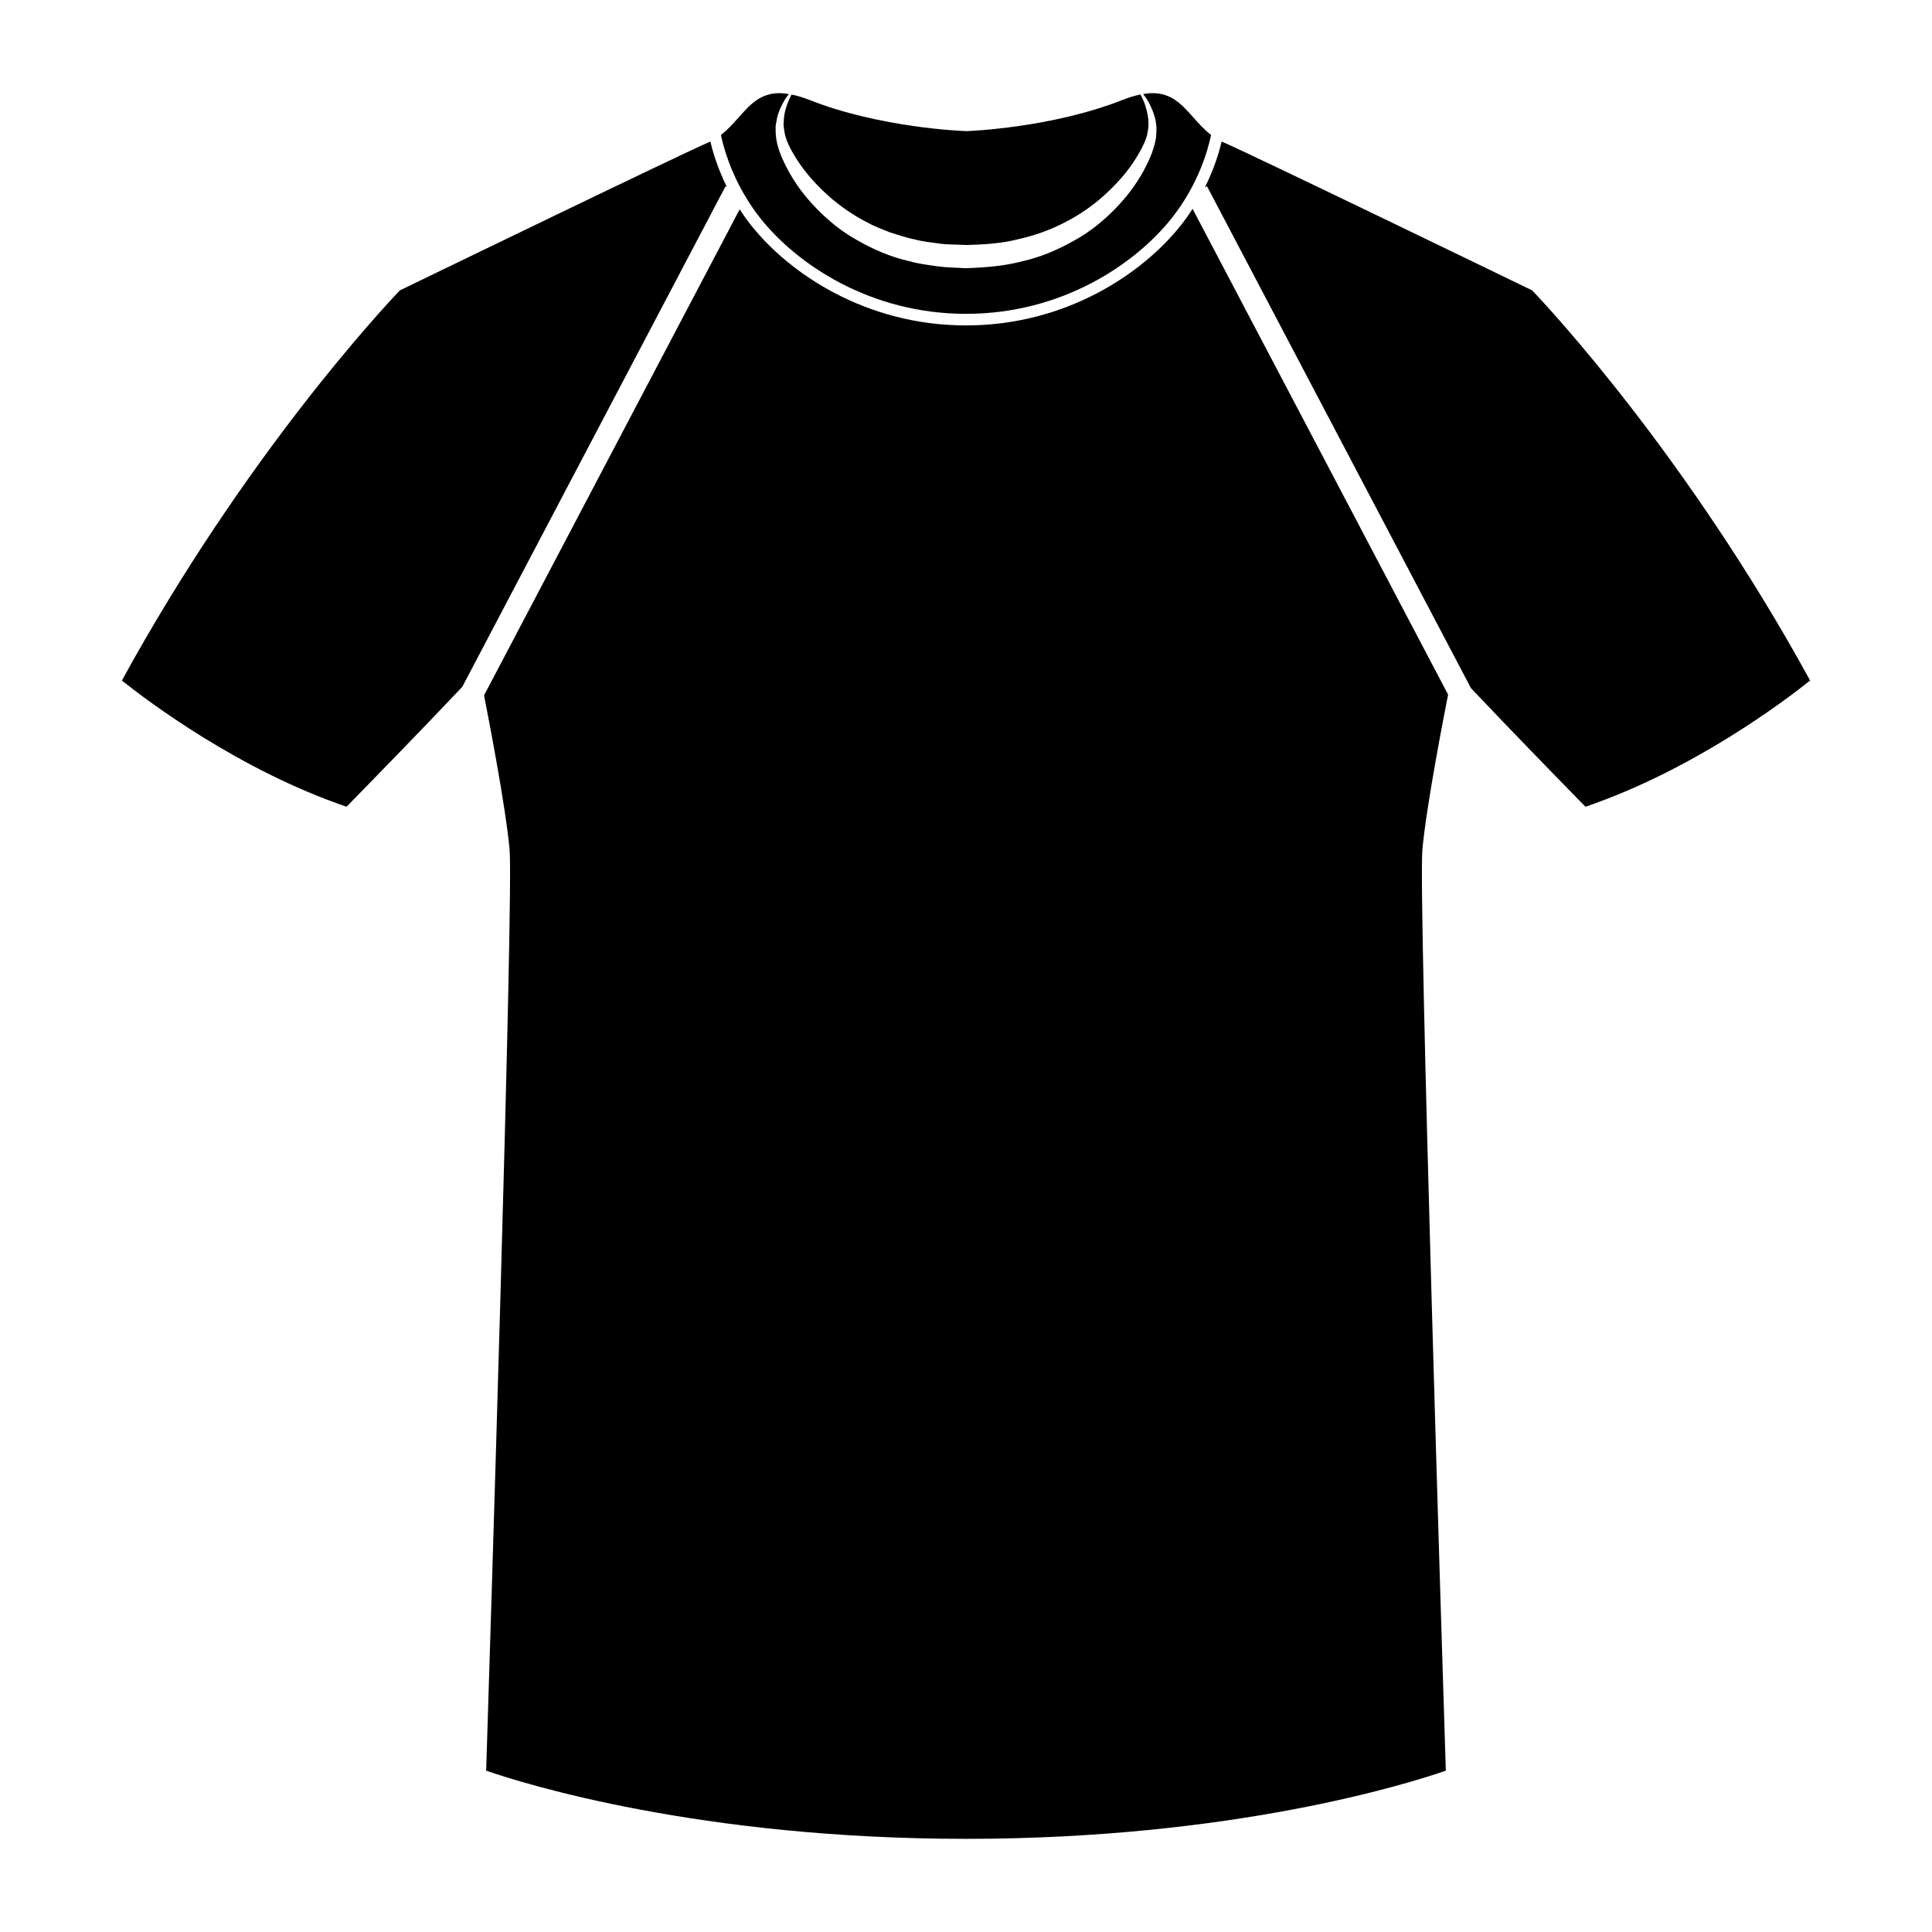
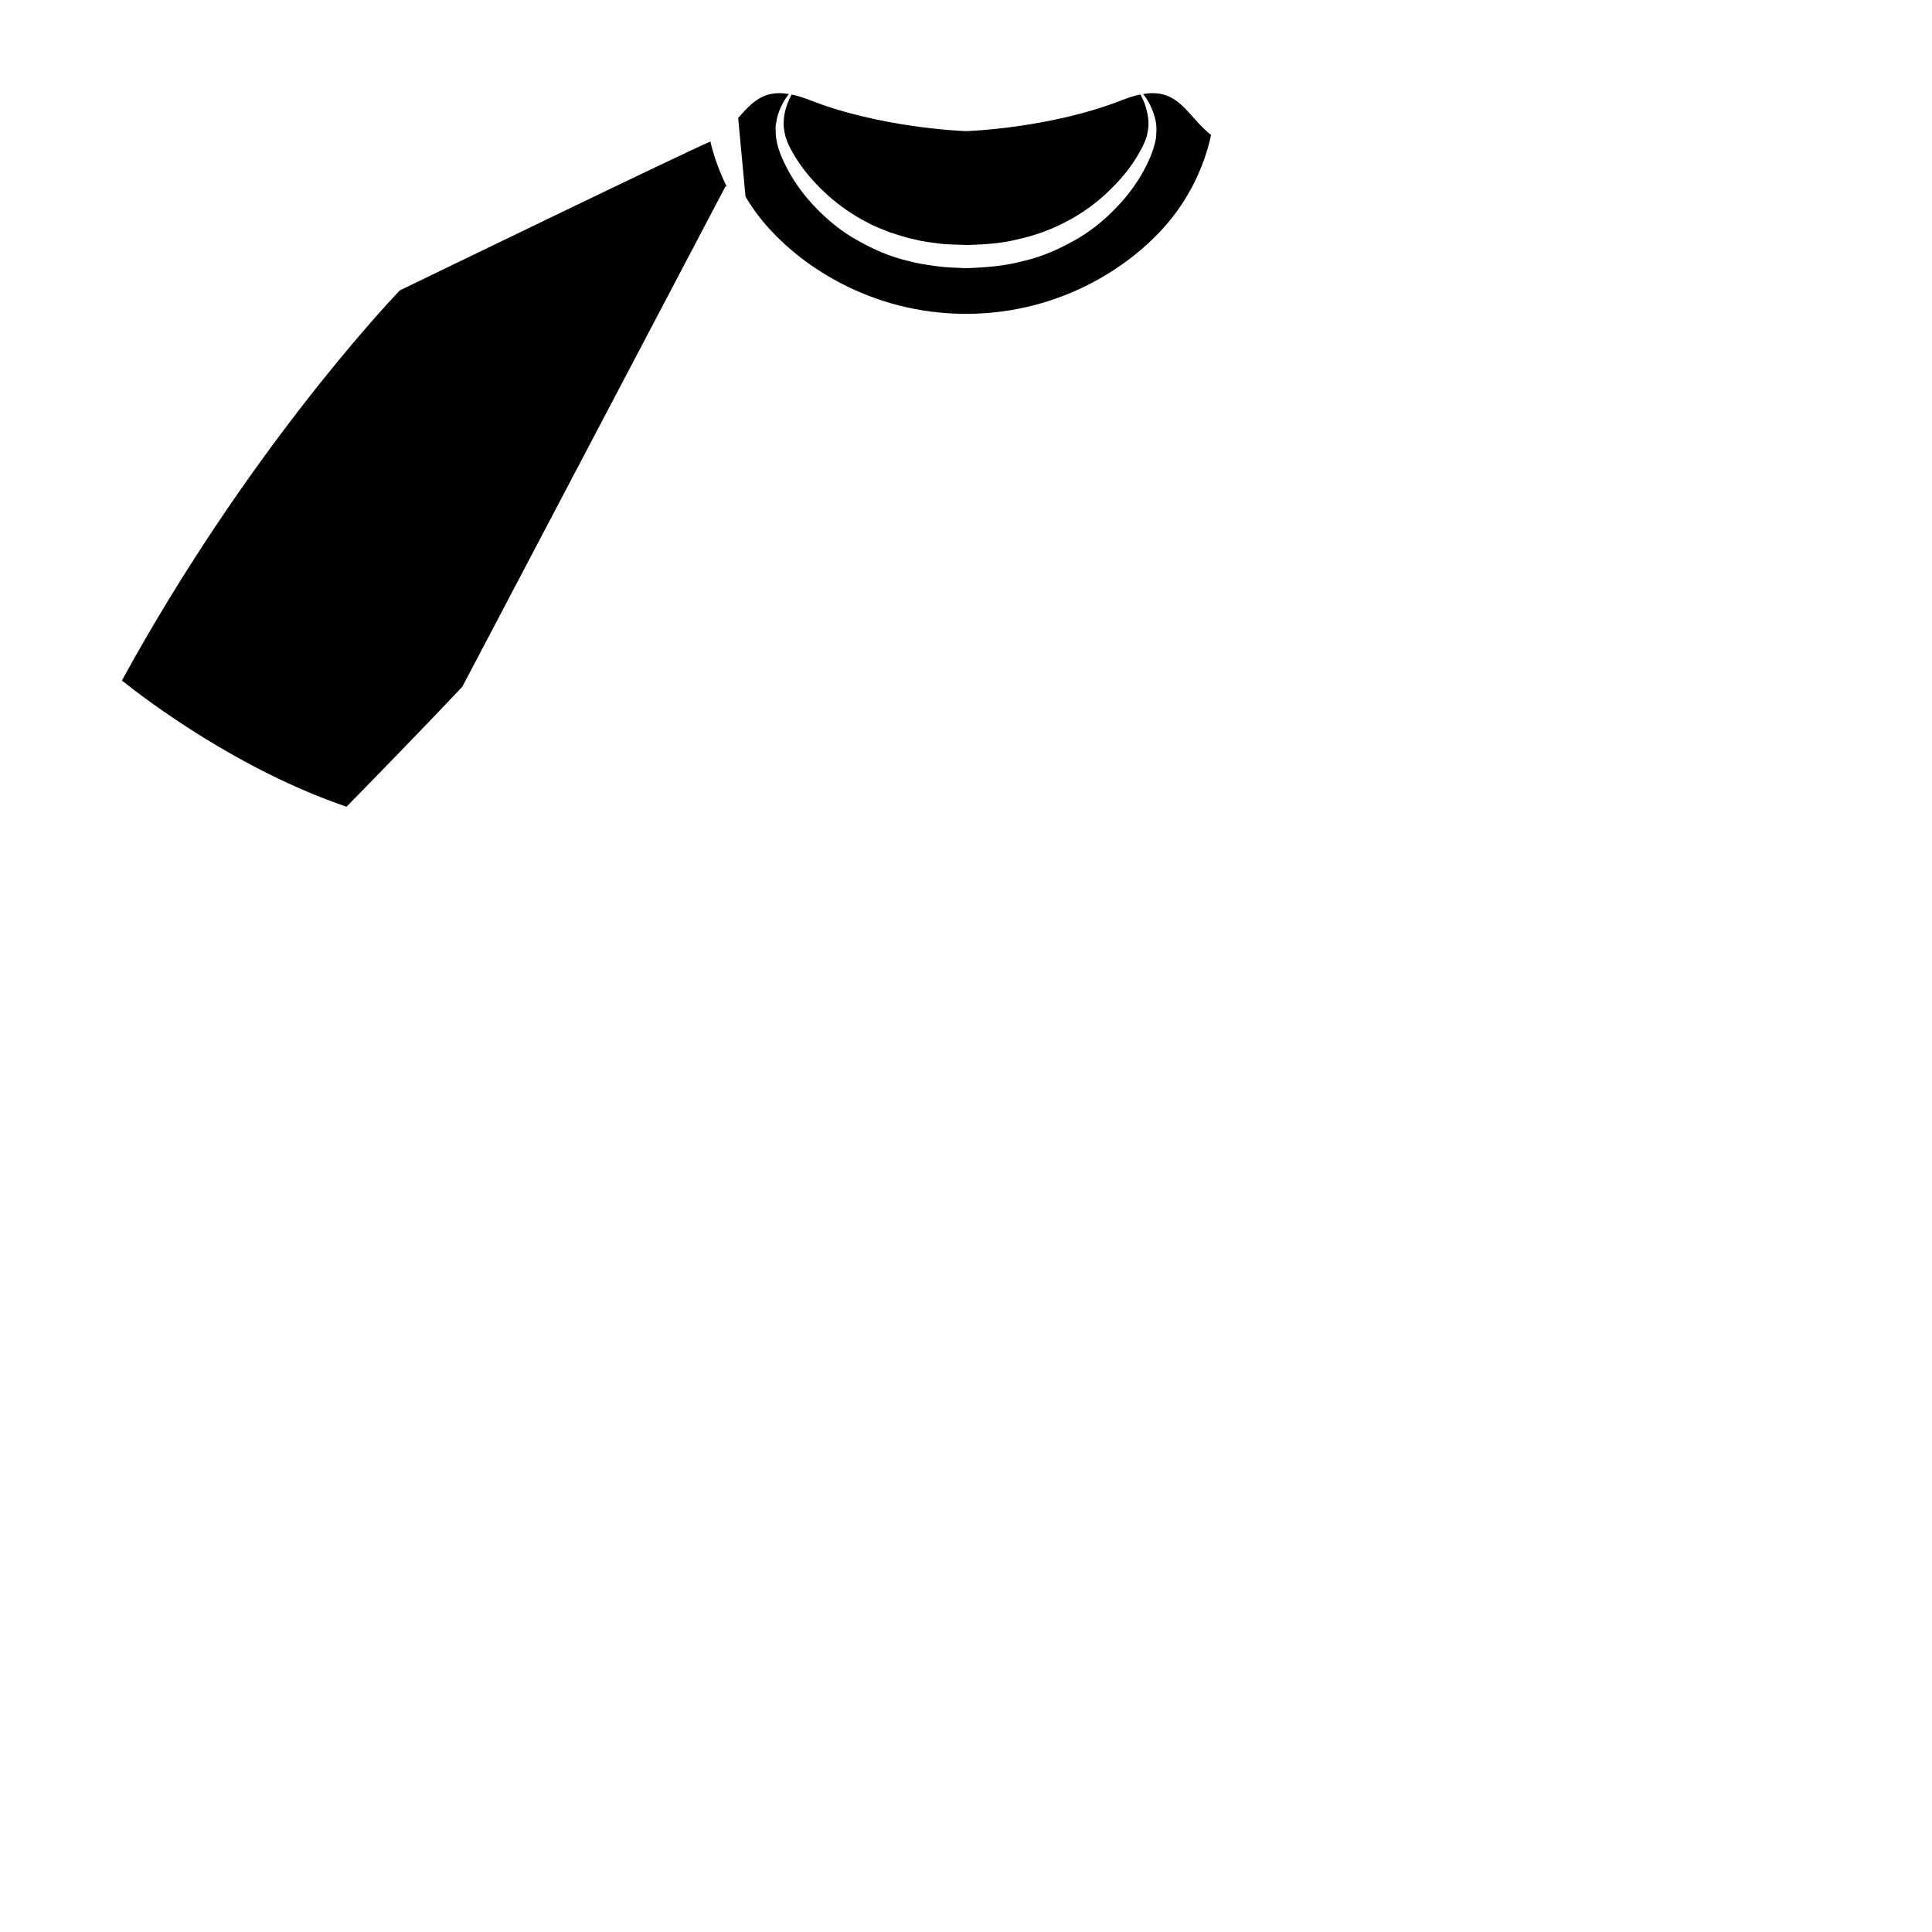
<svg xmlns="http://www.w3.org/2000/svg" fill="#000000" width="800px" height="800px" version="1.1" viewBox="144 144 512 512">
  <g>
    <path d="m400.11 178.75c0.918-0.035 22.703-0.871 41.465-8.305 1.668-0.656 3.215-1.113 4.66-1.406 0.438 0.832 0.918 1.828 1.324 3.047 0.57 1.949 1.176 4.445 0.523 7.094l-0.082 0.504c0 0.055-0.035 0.238-0.023 0.18l-0.09 0.273c-0.121 0.367-0.246 0.734-0.371 1.109-0.289 0.711-0.605 1.328-0.934 2.019-0.746 1.402-1.602 2.836-2.59 4.281-2 2.875-4.574 5.703-7.535 8.367-2.973 2.656-6.43 5.074-10.281 7.027-3.828 2-8.055 3.516-12.484 4.481-4.344 1.137-9.203 1.387-13.551 1.512-2.383-0.145-4.961-0.074-7.184-0.383-2.215-0.297-4.438-0.523-6.644-1.129-2.238-0.422-4.336-1.203-6.473-1.84-2.039-0.848-4.137-1.559-6.004-2.641-3.848-1.953-7.305-4.383-10.281-7.031-2.961-2.66-5.531-5.492-7.531-8.363-1.926-2.856-3.637-5.809-4.082-8.309-0.102-0.727-0.258-1.465-0.289-2.106 0.047-0.605 0.07-1.195 0.09-1.773 0.125-1.152 0.379-2.301 0.719-3.258 0.402-1.219 0.871-2.215 1.32-3.047 1.438 0.293 2.988 0.746 4.656 1.406 18.758 7.418 40.539 8.254 41.672 8.289z" />
-     <path d="m339.62 175.27c3.133-3.535 5.836-6.586 10.953-6.586 0.777 0 1.613 0.098 2.484 0.238-0.562 0.715-1.176 1.582-1.738 2.684-0.523 0.973-0.973 2.117-1.352 3.457-0.141 0.695-0.281 1.43-0.402 2.203-0.051 0.73 0.012 1.426 0.012 2.172 0.188 3.426 1.621 6.609 3.426 9.969 1.828 3.336 4.293 6.691 7.352 9.812 3.043 3.144 6.648 6.144 10.863 8.469 4.16 2.379 8.777 4.414 13.699 5.512 2.418 0.691 4.996 1.023 7.582 1.379 2.586 0.363 4.898 0.328 7.359 0.5 5.356-0.188 10.273-0.559 15.219-1.879 4.926-1.109 9.543-3.144 13.699-5.516 4.223-2.316 7.82-5.332 10.863-8.465 3.062-3.129 5.512-6.484 7.356-9.812 0.898-1.676 1.699-3.324 2.309-4.961 0.281-0.852 0.574-1.738 0.77-2.523 0.082-0.387 0.152-0.766 0.23-1.145l0.051-0.281c0.047-0.242 0.023-0.246 0.035-0.383l0.016-0.621c0.367-3.273-0.797-5.934-1.723-7.879-0.562-1.109-1.18-1.977-1.75-2.691 0.871-0.141 1.715-0.238 2.488-0.238 5.117 0 7.824 3.047 10.953 6.586 1.41 1.594 2.883 3.188 4.578 4.504-0.898 4.246-3.488 13.281-10.438 22.043-9.73 12.254-29.16 25.352-54.512 25.352-25.355 0-44.793-13.105-54.516-25.352-1.449-1.832-2.695-3.68-3.793-5.488l0.059-0.105-0.18-0.098c-4.062-6.766-5.82-13.023-6.519-16.348 1.684-1.324 3.156-2.922 4.566-4.508z" />
+     <path d="m339.62 175.27c3.133-3.535 5.836-6.586 10.953-6.586 0.777 0 1.613 0.098 2.484 0.238-0.562 0.715-1.176 1.582-1.738 2.684-0.523 0.973-0.973 2.117-1.352 3.457-0.141 0.695-0.281 1.43-0.402 2.203-0.051 0.73 0.012 1.426 0.012 2.172 0.188 3.426 1.621 6.609 3.426 9.969 1.828 3.336 4.293 6.691 7.352 9.812 3.043 3.144 6.648 6.144 10.863 8.469 4.16 2.379 8.777 4.414 13.699 5.512 2.418 0.691 4.996 1.023 7.582 1.379 2.586 0.363 4.898 0.328 7.359 0.5 5.356-0.188 10.273-0.559 15.219-1.879 4.926-1.109 9.543-3.144 13.699-5.516 4.223-2.316 7.82-5.332 10.863-8.465 3.062-3.129 5.512-6.484 7.356-9.812 0.898-1.676 1.699-3.324 2.309-4.961 0.281-0.852 0.574-1.738 0.77-2.523 0.082-0.387 0.152-0.766 0.23-1.145l0.051-0.281c0.047-0.242 0.023-0.246 0.035-0.383l0.016-0.621c0.367-3.273-0.797-5.934-1.723-7.879-0.562-1.109-1.18-1.977-1.75-2.691 0.871-0.141 1.715-0.238 2.488-0.238 5.117 0 7.824 3.047 10.953 6.586 1.41 1.594 2.883 3.188 4.578 4.504-0.898 4.246-3.488 13.281-10.438 22.043-9.73 12.254-29.16 25.352-54.512 25.352-25.355 0-44.793-13.105-54.516-25.352-1.449-1.832-2.695-3.68-3.793-5.488l0.059-0.105-0.18-0.098z" />
    <path d="m235.84 357.79c-28.516-9.723-52.707-27.992-59.539-33.441 32.727-59.777 69.605-99.145 73.66-103.39 6.504-3.152 74.527-36.117 82.117-39.371 0.07-0.023 0.117-0.066 0.176-0.102 0.68 2.918 1.984 7.211 4.367 12.031l-0.332-0.172-69.777 132.66c-10.035 10.664-25.965 26.977-30.672 31.777z" />
-     <path d="m520.95 369.13c-1.109 12.234 5.402 218.74 6.207 244.12-10.031 3.473-56.508 18.062-127.16 18.062-70.562 0-117.12-14.59-127.16-18.066 0.805-25.387 7.316-231.89 6.207-244.12-1.047-11.539-5.723-35.543-6.769-40.844l67.746-128.8c0.918 1.406 1.918 2.828 3.043 4.242 10.184 12.812 30.484 26.516 56.934 26.516s46.754-13.703 56.93-26.516c1.152-1.461 2.188-2.922 3.125-4.367l67.707 128.72c-0.965 4.879-5.75 29.371-6.812 41.055z" />
-     <path d="m564.16 357.79c-4.656-4.75-20.289-20.758-30.34-31.426l-69.965-133.02-0.527 0.277c2.418-4.867 3.734-9.199 4.418-12.137 0.066 0.031 0.109 0.07 0.176 0.102 7.594 3.254 75.613 36.219 82.121 39.371 4.055 4.242 40.93 43.613 73.66 103.39-6.836 5.453-30.996 23.711-59.543 33.449z" />
  </g>
</svg>